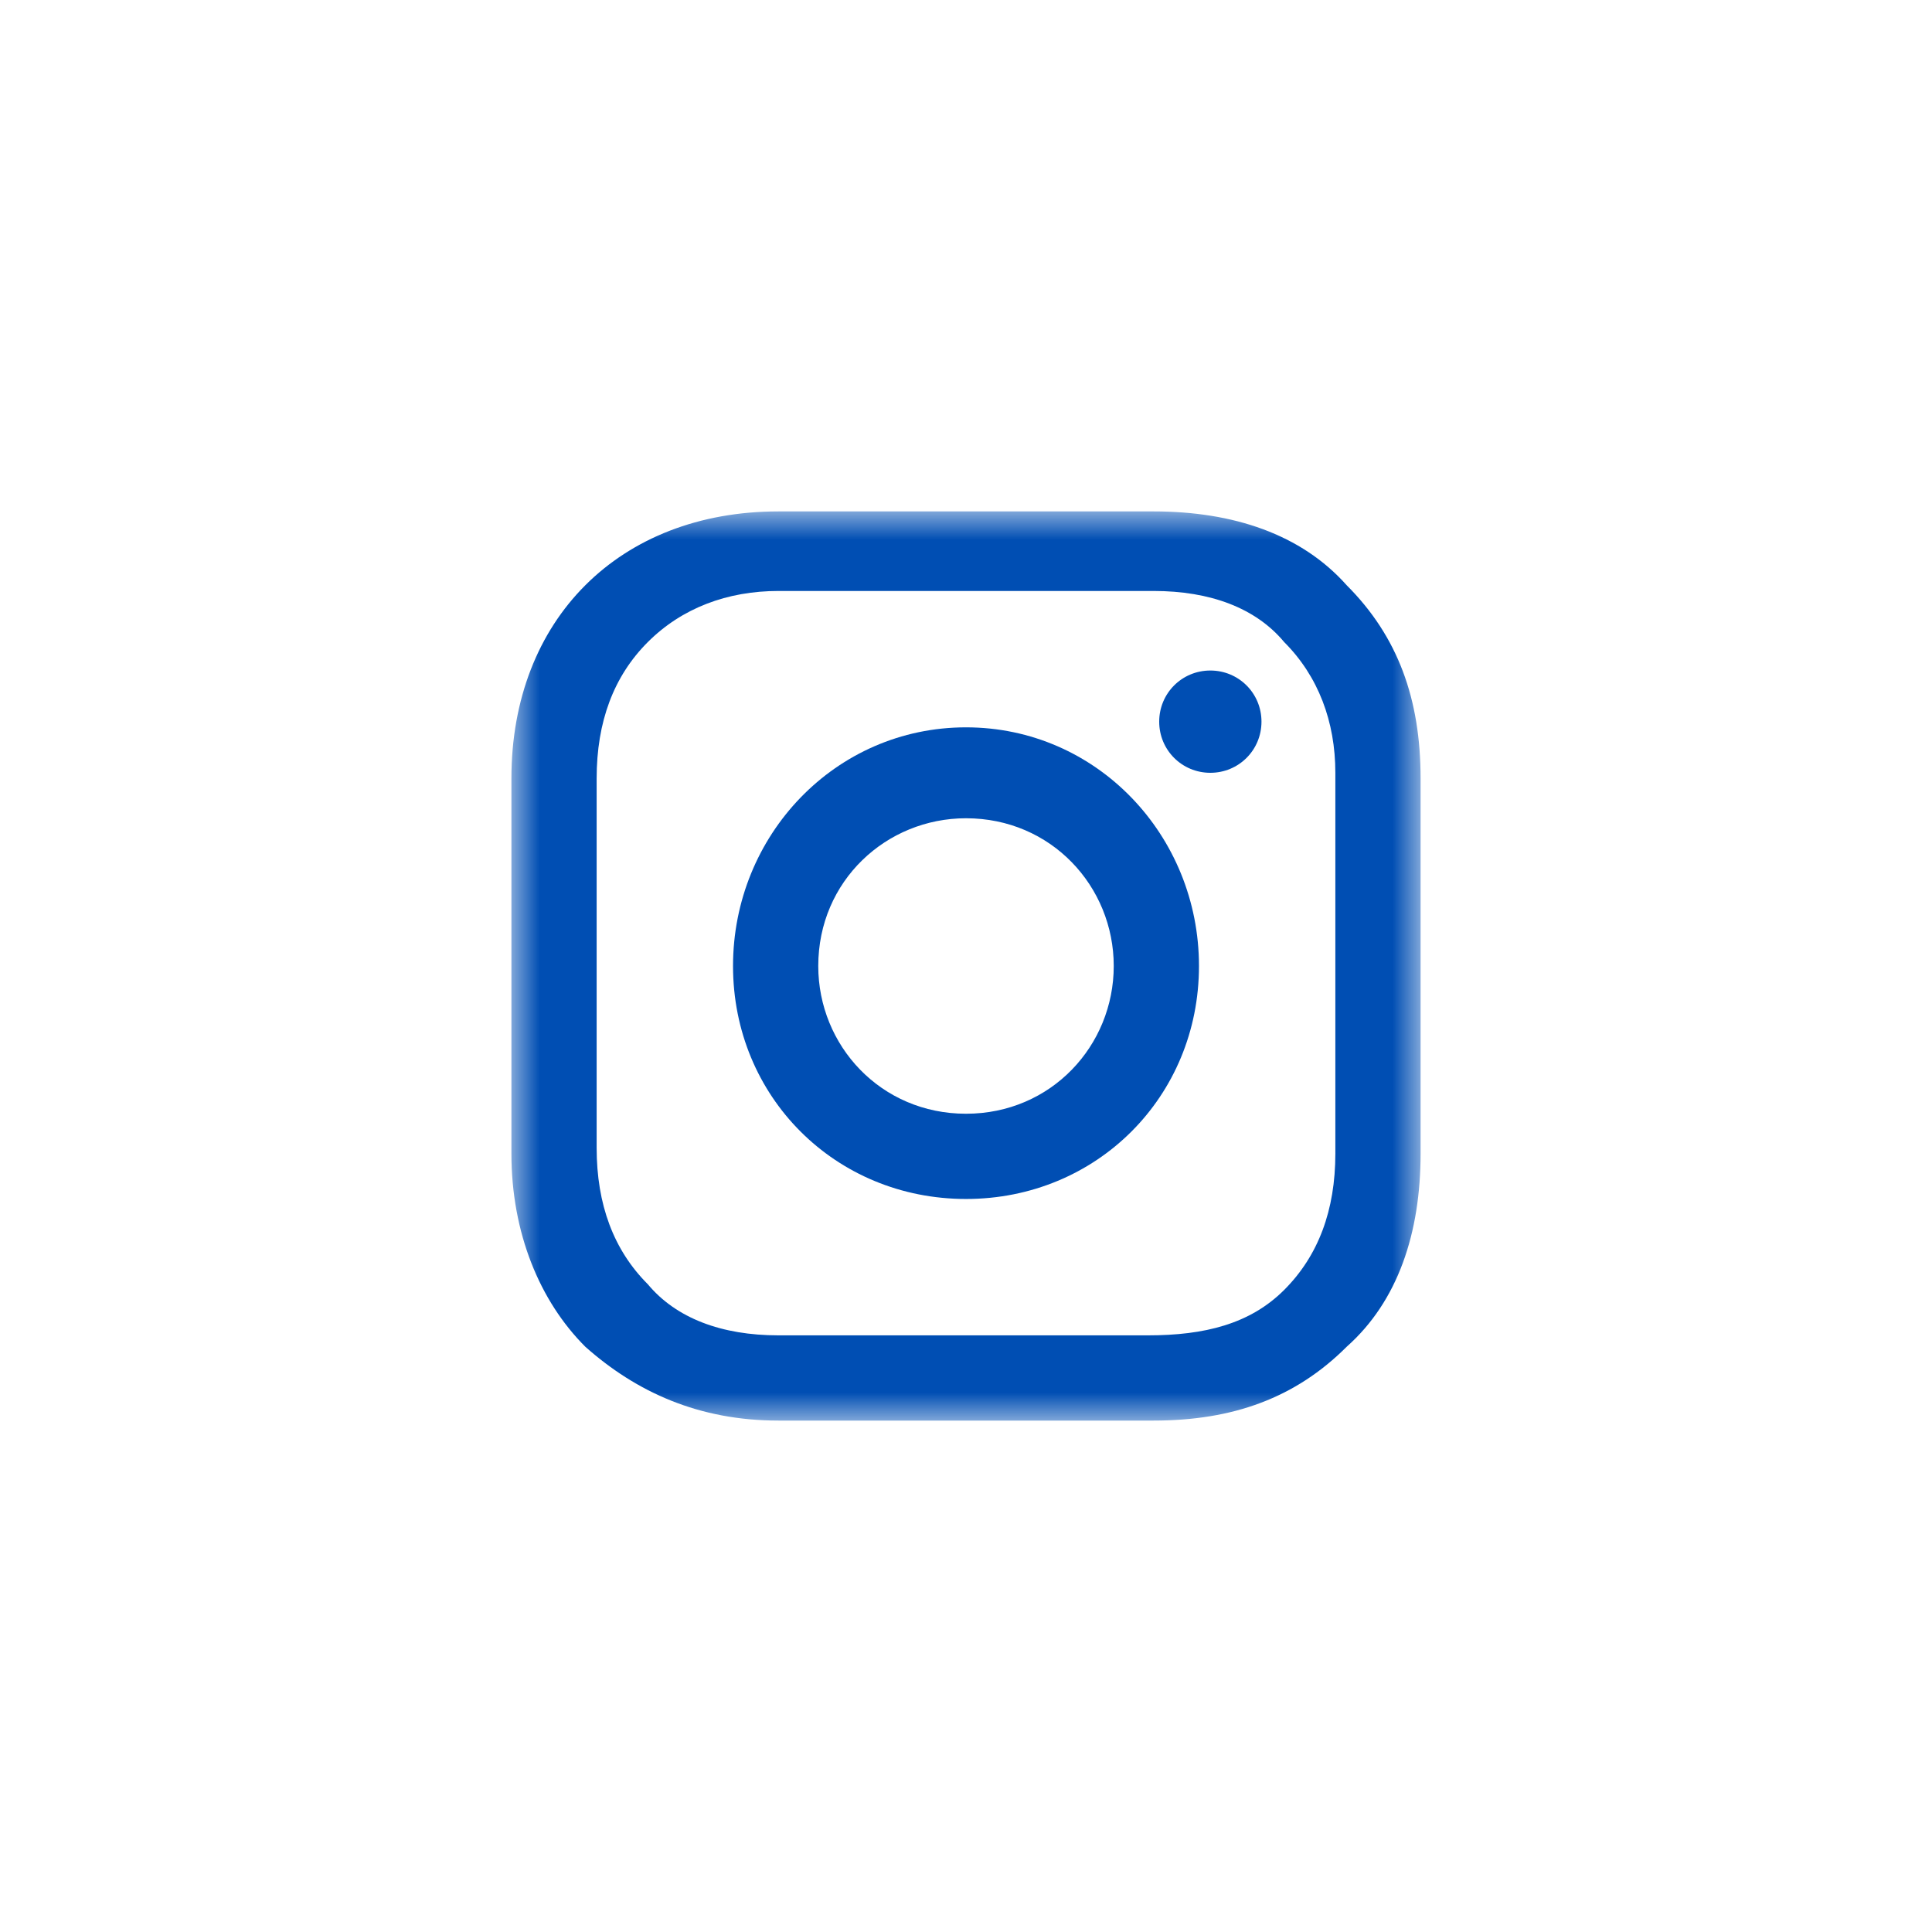
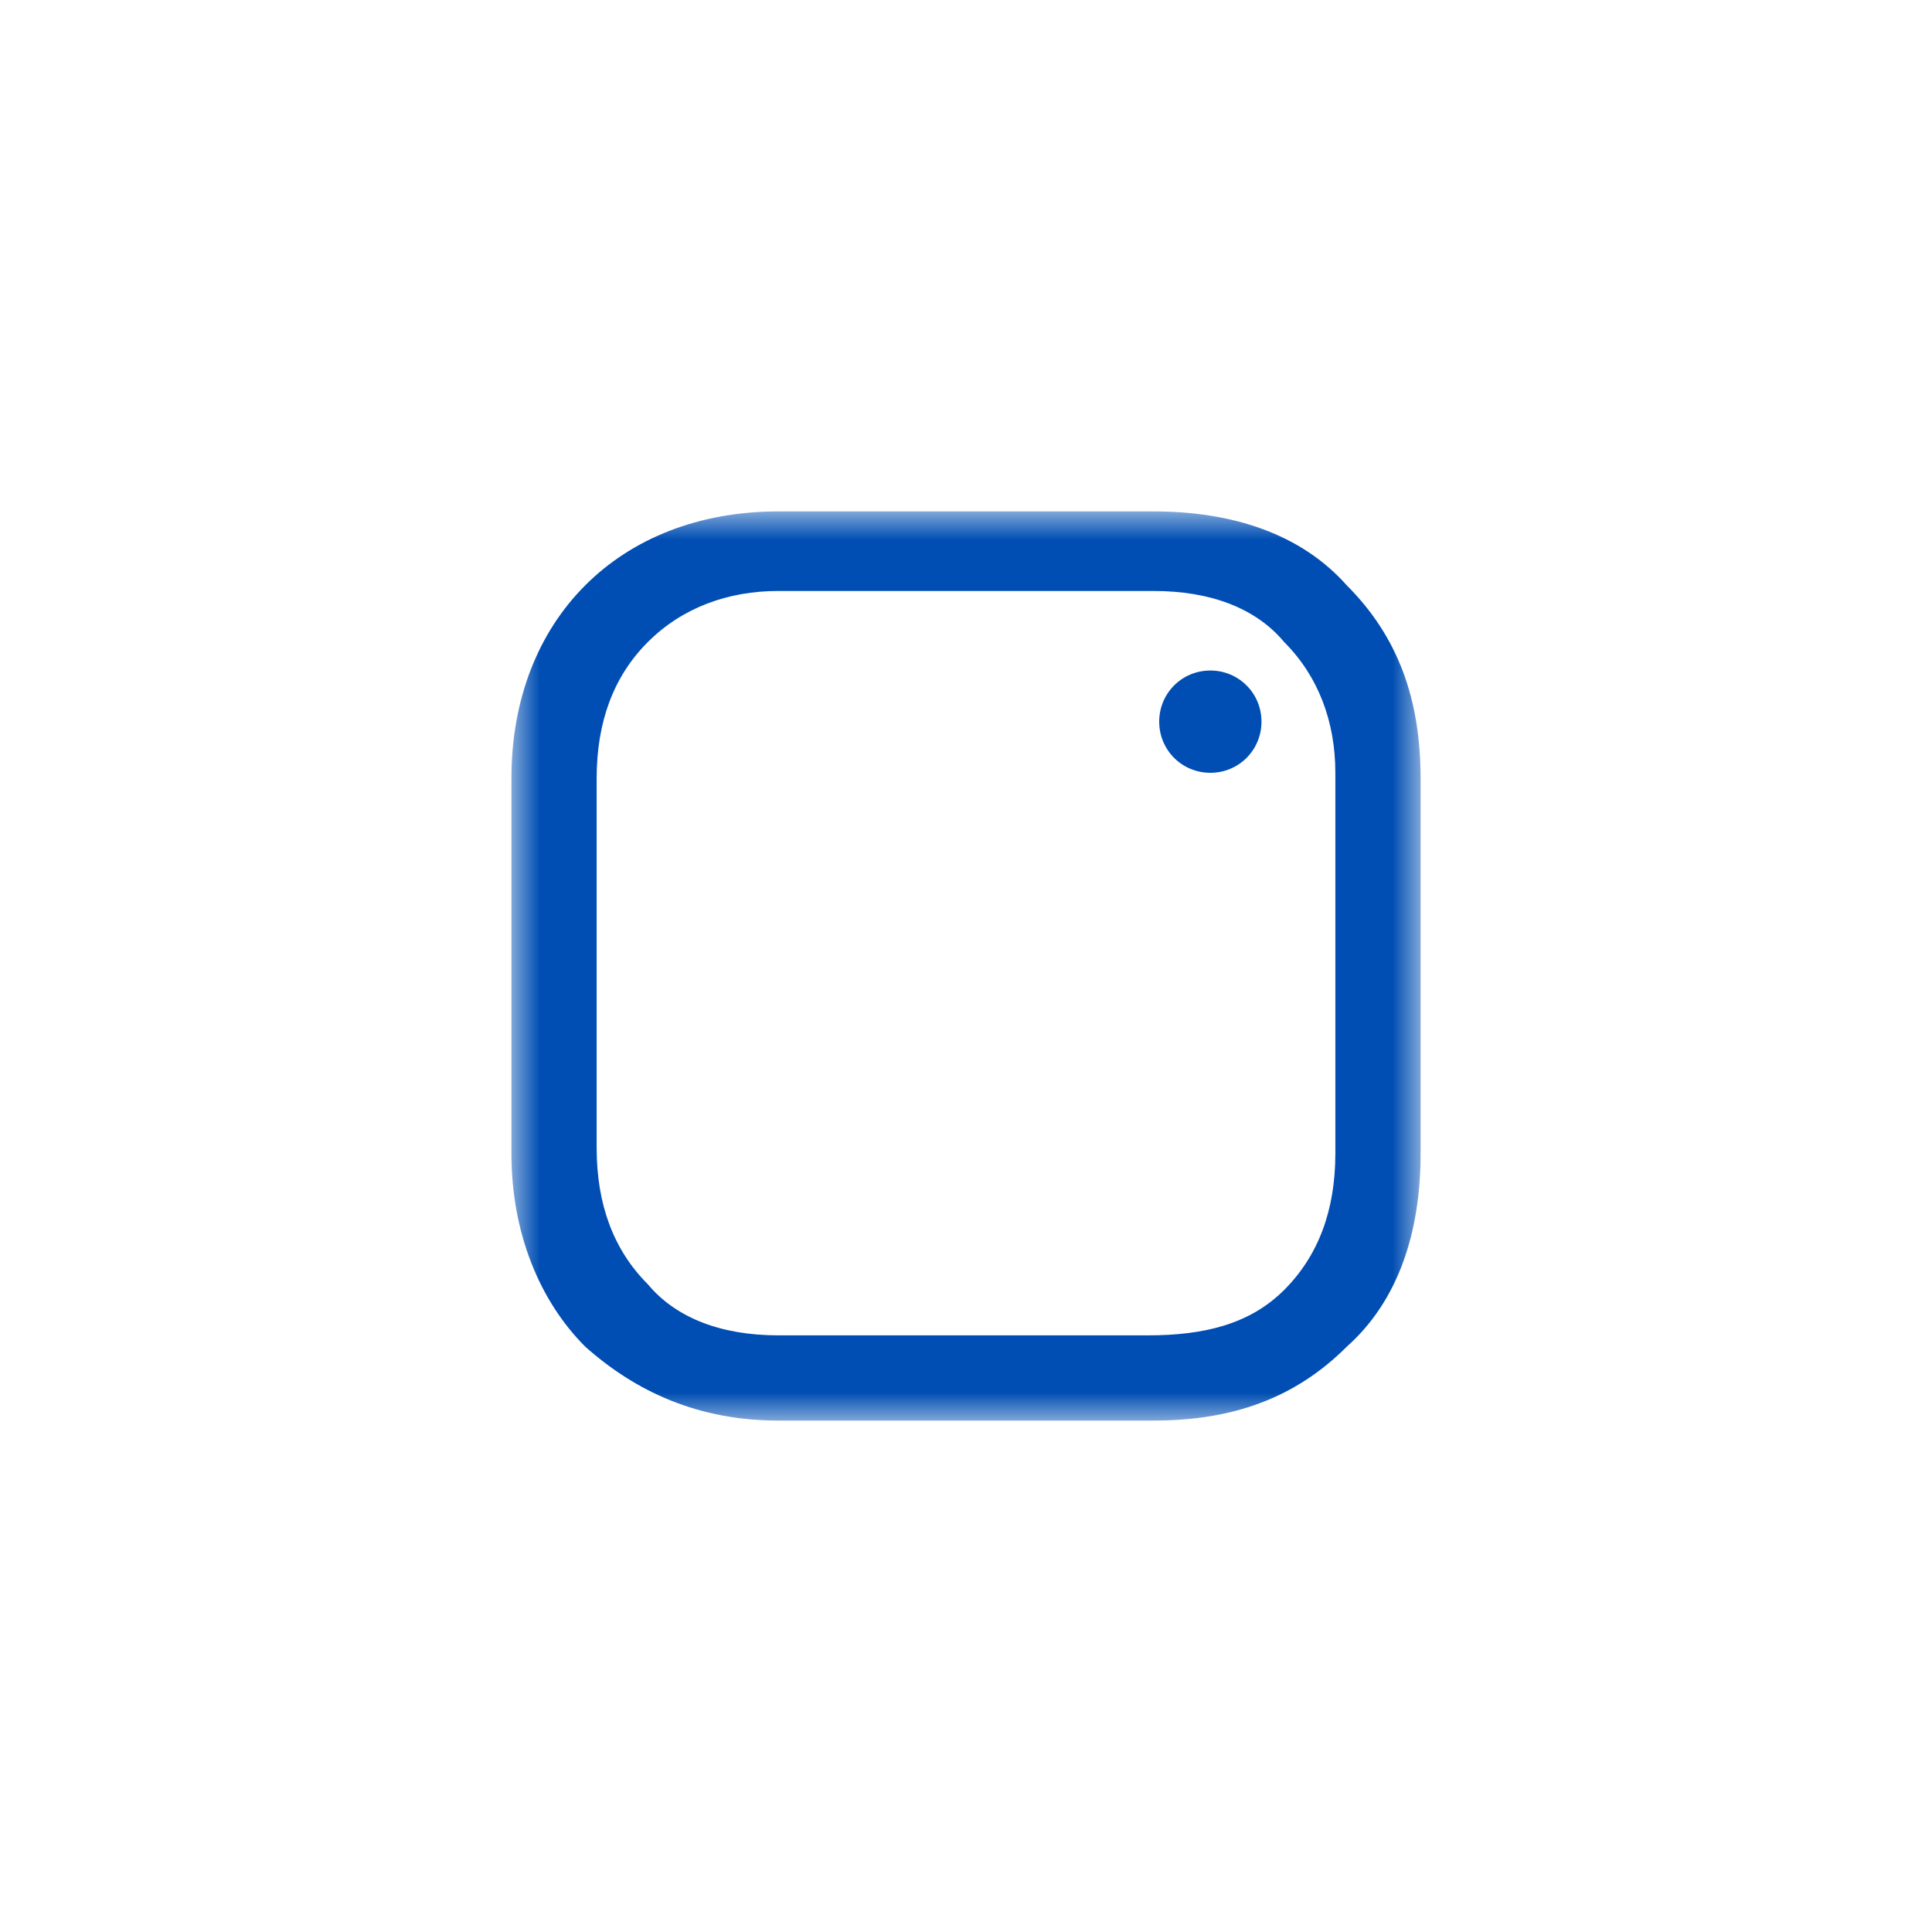
<svg xmlns="http://www.w3.org/2000/svg" version="1.1" id="Capa_1" x="0px" y="0px" viewBox="0 0 34 34" style="enable-background:new 0 0 34 34;" xml:space="preserve">
  <style type="text/css">
	.st0{fill:#FFFFFF;}
	.st1{fill-rule:evenodd;clip-rule:evenodd;fill:#004EB3;}
	.st2{filter:url(#Adobe_OpacityMaskFilter);}
	.st3{fill-rule:evenodd;clip-rule:evenodd;fill:#FFFFFF;}
	.st4{mask:url(#mask-3_1_);fill-rule:evenodd;clip-rule:evenodd;fill:#004EB3;}
</style>
  <g id="Symbols">
    <g id="blocs_x2F_footer" transform="translate(-320, -28)">
      <g id="Group-7_1_" transform="translate(320, 28)">
        <rect id="Rectangle-Copy-13" class="st0" width="34" height="34" />
        <g id="Group-8" transform="translate(9, 9)">
          <g transform="translate(-0, 0)">
-             <path id="Fill-1" class="st1" d="M8,10.6c-1.5,0-2.6-1.2-2.6-2.6c0-1.5,1.2-2.6,2.6-2.6c1.5,0,2.6,1.2,2.6,2.6       C10.6,9.4,9.5,10.6,8,10.6 M8,3.8C5.7,3.8,3.9,5.7,3.9,8s1.8,4.1,4.1,4.1s4.1-1.8,4.1-4.1S10.3,3.8,8,3.8" />
            <path id="Fill-3" class="st1" d="M12.3,2.8c-0.5,0-0.9,0.4-0.9,0.9s0.4,0.9,0.9,0.9s0.9-0.4,0.9-0.9S12.8,2.8,12.3,2.8" />
            <g id="Group-7">
              <g id="Clip-6">
						</g>
              <defs>
                <filter id="Adobe_OpacityMaskFilter" filterUnits="userSpaceOnUse" x="0" y="0" width="16" height="16">
                  <feColorMatrix type="matrix" values="1 0 0 0 0  0 1 0 0 0  0 0 1 0 0  0 0 0 1 0" />
                </filter>
              </defs>
              <mask maskUnits="userSpaceOnUse" x="0" y="0" width="16" height="16" id="mask-3_1_">
                <g class="st2">
                  <polygon id="path-2_1_" class="st3" points="0,0 16,0 16,16 0,16         " />
                </g>
              </mask>
              <path id="Fill-5" class="st4" d="M14.5,11.3c0,1-0.3,1.8-0.9,2.4c-0.6,0.6-1.4,0.8-2.4,0.8H4.7c-1,0-1.8-0.3-2.3-0.9        c-0.6-0.6-0.9-1.4-0.9-2.4V4.7c0-1,0.3-1.8,0.9-2.4c0.6-0.6,1.4-0.9,2.3-0.9h6.6c1,0,1.8,0.3,2.3,0.9c0.6,0.6,0.9,1.4,0.9,2.3        V11.3z M14.7,1.3c-0.8-0.9-2-1.3-3.4-1.3H4.7C1.9,0,0,1.9,0,4.7v6.6c0,1.4,0.5,2.6,1.3,3.4c0.9,0.8,2,1.3,3.4,1.3h6.6        c1.4,0,2.5-0.4,3.4-1.3c0.9-0.8,1.3-2,1.3-3.4V4.7C16,3.3,15.6,2.2,14.7,1.3L14.7,1.3z" />
            </g>
          </g>
        </g>
      </g>
    </g>
  </g>
</svg>